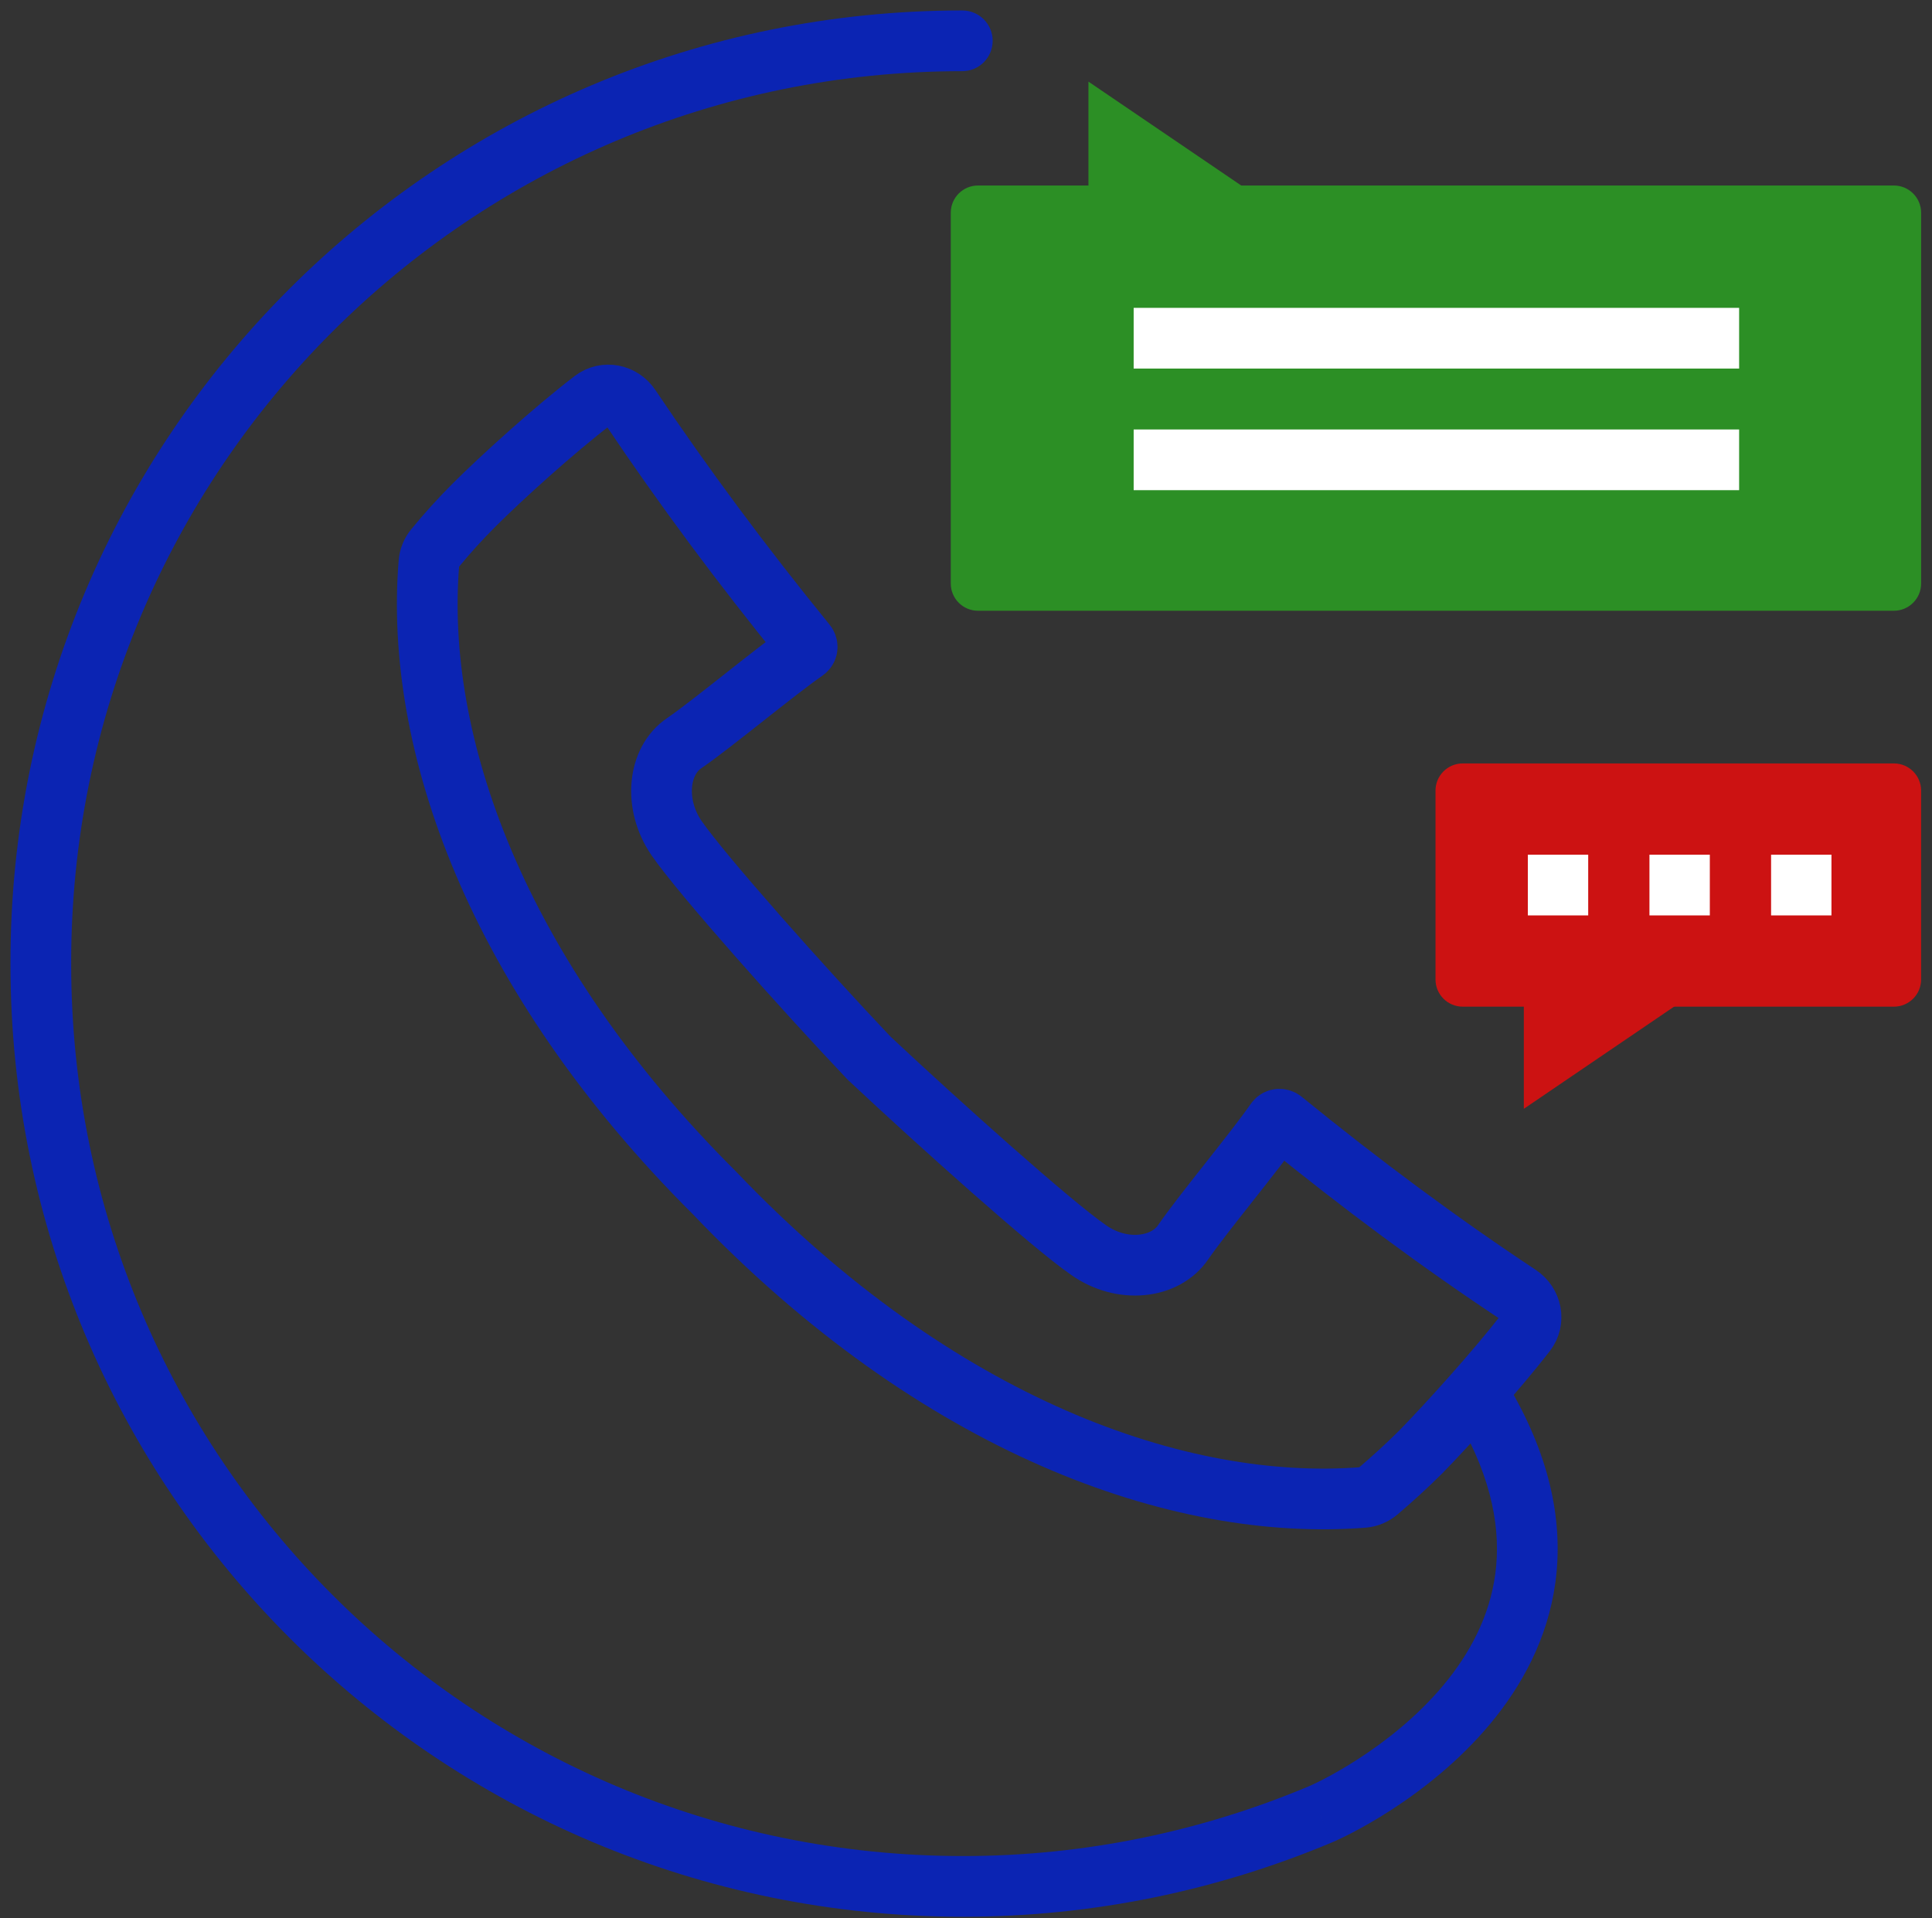
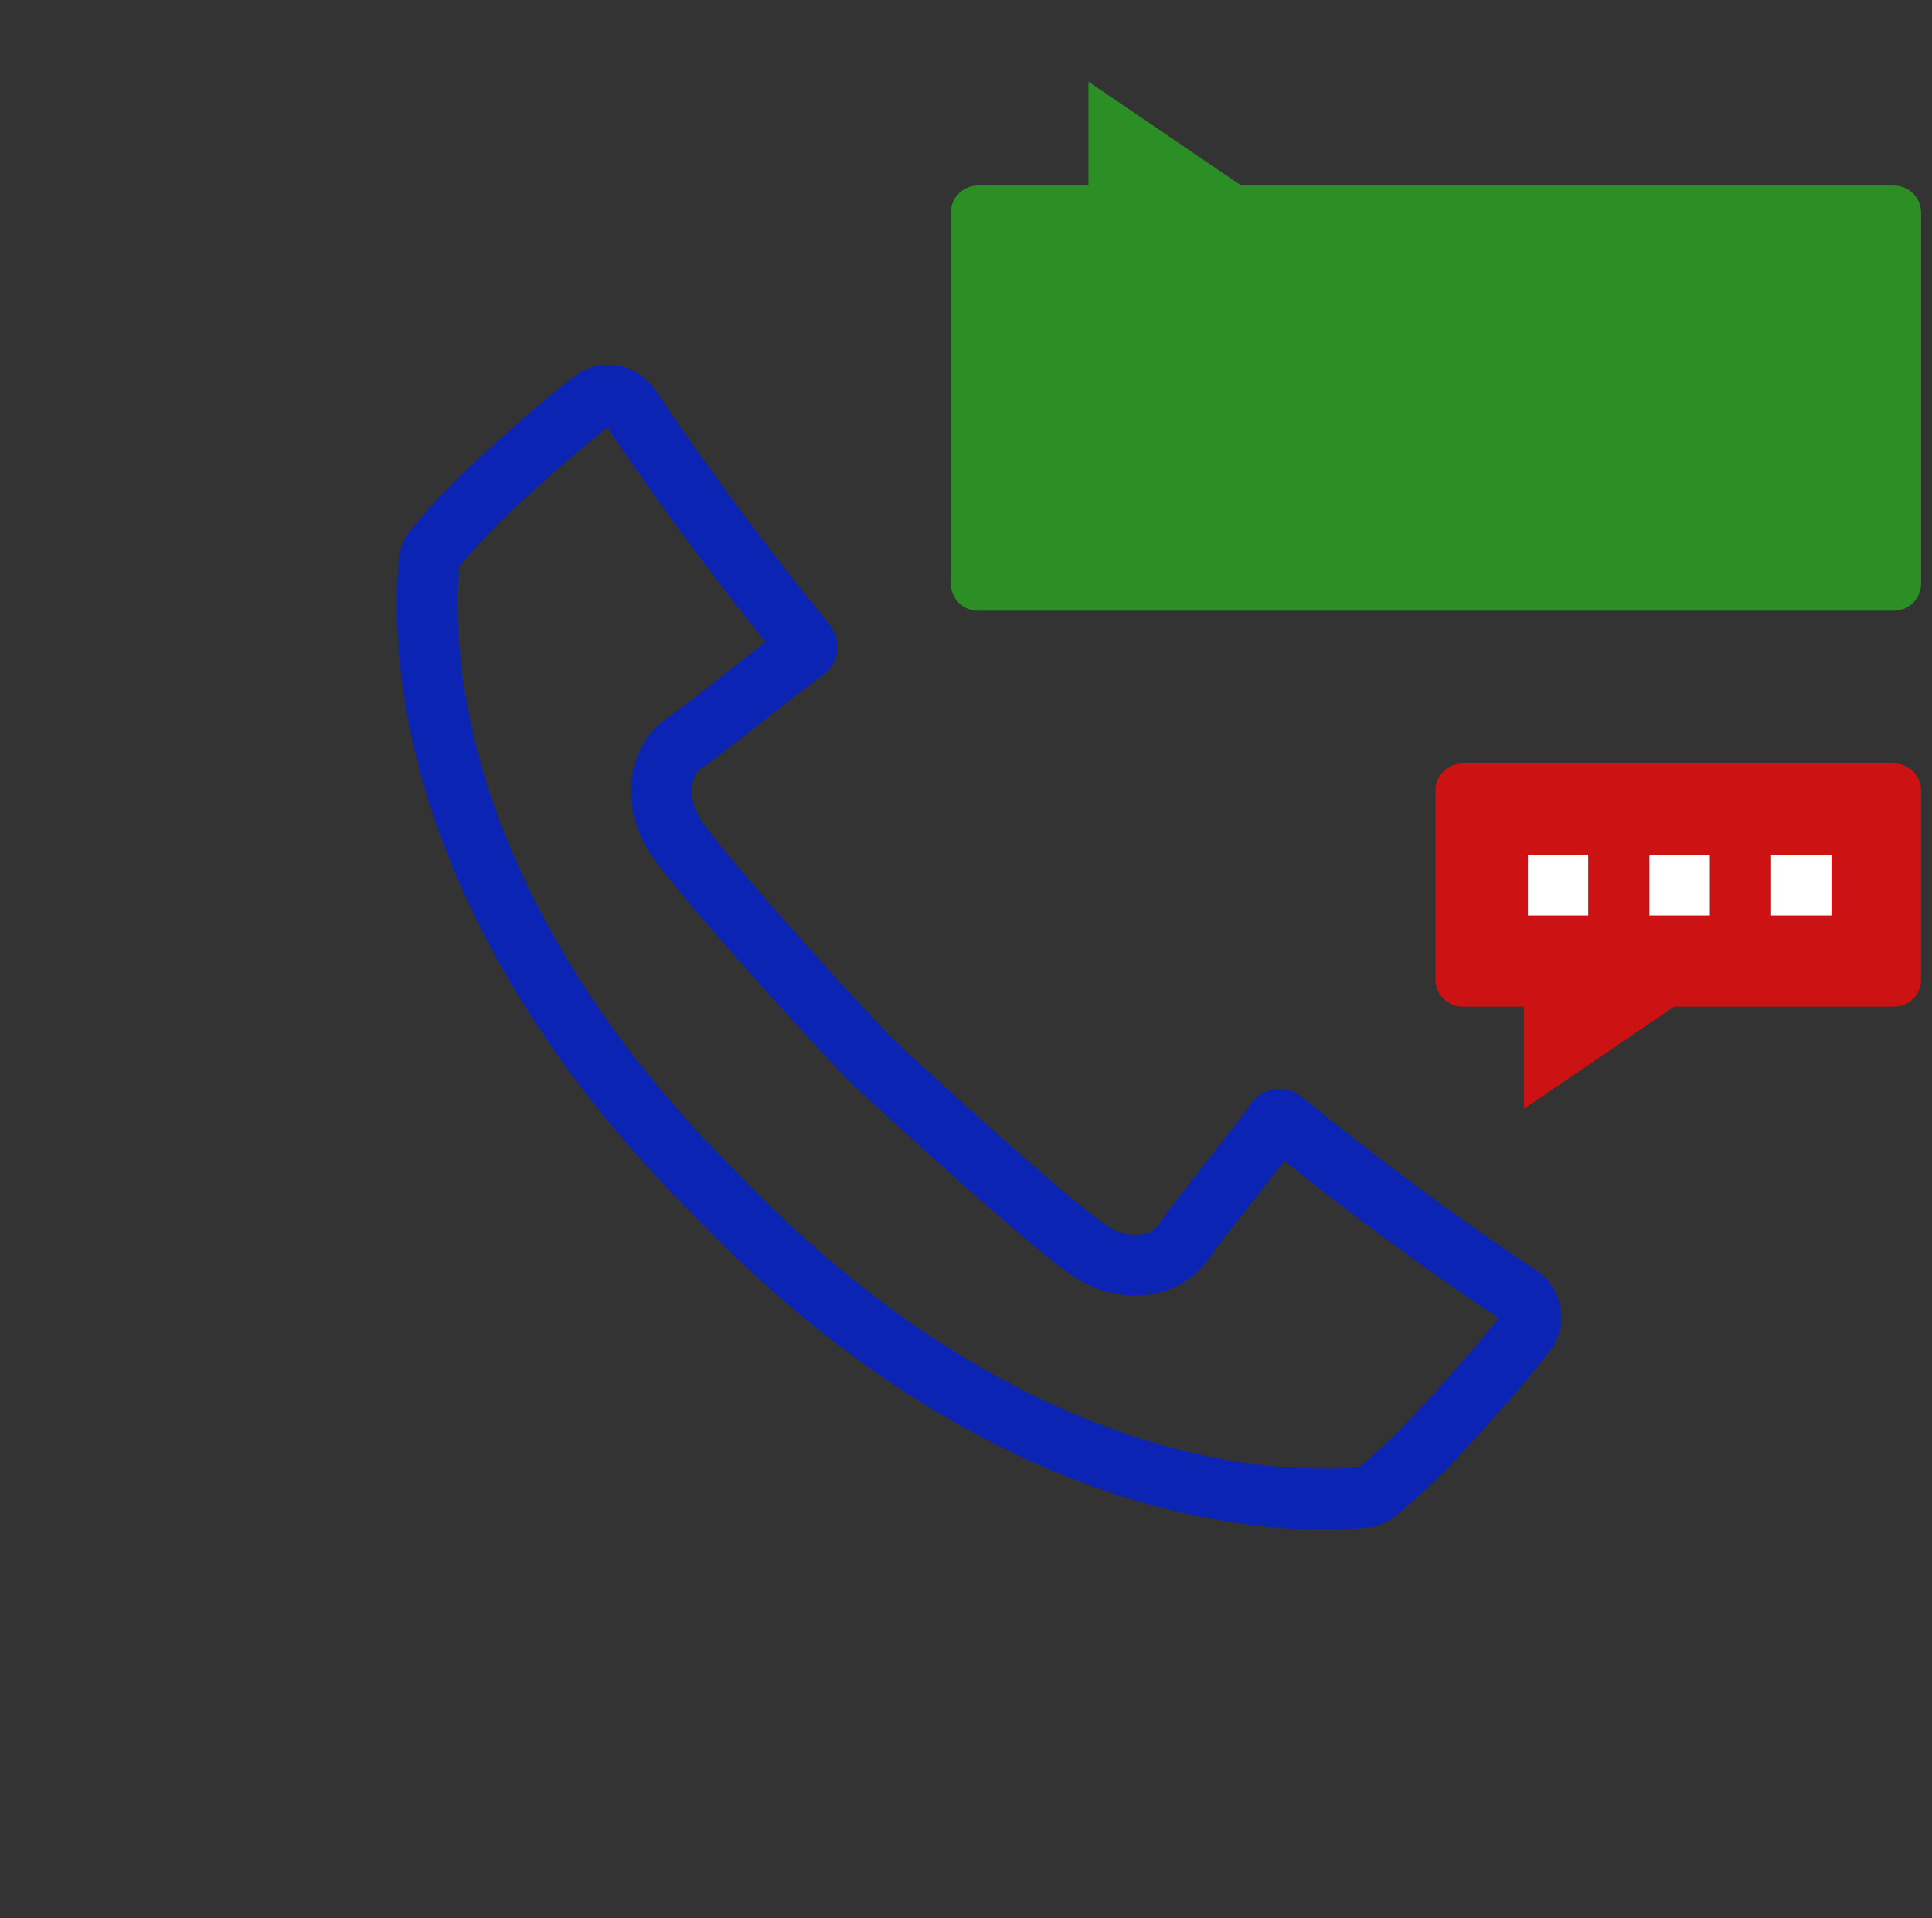
<svg xmlns="http://www.w3.org/2000/svg" width="142" height="141" viewBox="0 0 142 141" fill="none">
  <rect x="0" y="0" width="142" height="141" fill="#333333" stroke="none" />
  <path fill-rule="evenodd" clip-rule="evenodd" d="M123.387 73.992H139.2C140.304 73.992 141.2 73.097 141.2 71.992V58.114C141.2 57.009 140.304 56.114 139.2 56.114H107.508C106.403 56.114 105.508 57.009 105.508 58.114V71.992C105.508 73.097 106.403 73.992 107.508 73.992H112.229H123.387Z" fill="#CC1212" />
  <path fill-rule="evenodd" clip-rule="evenodd" d="M141.2 42.891C141.2 43.995 140.304 44.891 139.2 44.891H71.881C70.777 44.891 69.881 43.995 69.881 42.891V15.636C69.881 14.531 70.777 13.636 71.881 13.636H78.625H89.913H139.2C140.304 13.636 141.2 14.531 141.2 15.636V42.891Z" fill="#2C8F25" />
-   <path d="M97.025 133.37L97.888 135.427L97.899 135.422L97.025 133.37ZM3 70.86L5.231 70.86L5.231 70.856L3 70.86ZM70.73 5.231C71.962 5.231 72.96 4.232 72.96 3C72.96 1.768 71.962 0.769 70.73 0.769V5.231ZM106.13 102.698C109.198 107.307 110.158 111.222 110.011 114.476C109.862 117.742 108.586 120.573 106.788 122.981C103.129 127.88 97.52 130.735 96.152 131.317L97.899 135.422C99.597 134.7 106.028 131.454 110.362 125.651C112.56 122.709 114.269 119.039 114.467 114.679C114.666 110.307 113.335 105.471 109.845 100.226L106.13 102.698ZM96.163 131.313C88.336 134.595 79.755 136.424 70.795 136.424V140.886C80.366 140.886 89.533 138.931 97.888 135.427L96.163 131.313ZM70.795 136.424C34.573 136.424 5.231 107.082 5.231 70.86H0.769C0.769 109.546 32.109 140.886 70.795 140.886V136.424ZM5.231 70.856C5.168 34.572 34.509 5.231 70.73 5.231V0.769C32.044 0.769 0.702 32.111 0.769 70.864L5.231 70.856Z" fill="#0B24B3" />
  <path d="M94.277 82.355C94.123 82.229 93.914 82.23 93.787 82.382V82.382C93.768 82.406 93.755 82.421 93.737 82.446C92.282 84.552 88.404 89.208 86.977 91.283C85.672 93.241 82.475 93.632 79.995 91.871C77.255 89.978 69.033 82.605 63.878 77.777C59.05 72.687 51.611 64.335 49.719 61.595C48.023 59.115 48.349 55.918 50.306 54.613C52.382 53.186 57.038 49.308 59.144 47.852C59.169 47.835 59.184 47.822 59.207 47.802V47.802C59.36 47.675 59.361 47.467 59.235 47.313C54.542 41.549 50.221 35.733 46.318 29.912C45.705 28.997 44.474 28.741 43.598 29.409C40.729 31.598 36.844 35.124 34.842 37.126C33.812 38.156 32.832 39.236 31.946 40.323C31.704 40.62 31.558 40.979 31.527 41.36C30.447 54.468 36.322 71.556 52.525 87.695C68.912 104.853 86.692 111.125 100.192 110.064C100.596 110.032 100.977 109.871 101.285 109.607C102.365 108.682 103.439 107.707 104.464 106.682C106.455 104.638 109.954 100.774 112.145 97.945C112.828 97.063 112.571 95.813 111.641 95.197C105.832 91.35 100.028 87.038 94.277 82.355Z" stroke="#0B24B3" stroke-width="4.462" />
-   <path d="M83.323 33.798H127.824" stroke="white" stroke-width="4.462" />
-   <path d="M83.323 24.859H127.824" stroke="white" stroke-width="4.462" />
  <path d="M112.294 65.053H116.731" stroke="white" stroke-width="4.462" />
  <path d="M121.233 65.053H125.67" stroke="white" stroke-width="4.462" />
  <path d="M130.173 65.053H134.61" stroke="white" stroke-width="4.462" />
  <path d="M80 14.5V6L92.5 14.5H80Z" fill="#2C8F25" />
  <path d="M112 73V81.5L124.5 73H112Z" fill="#CC1212" />
</svg>